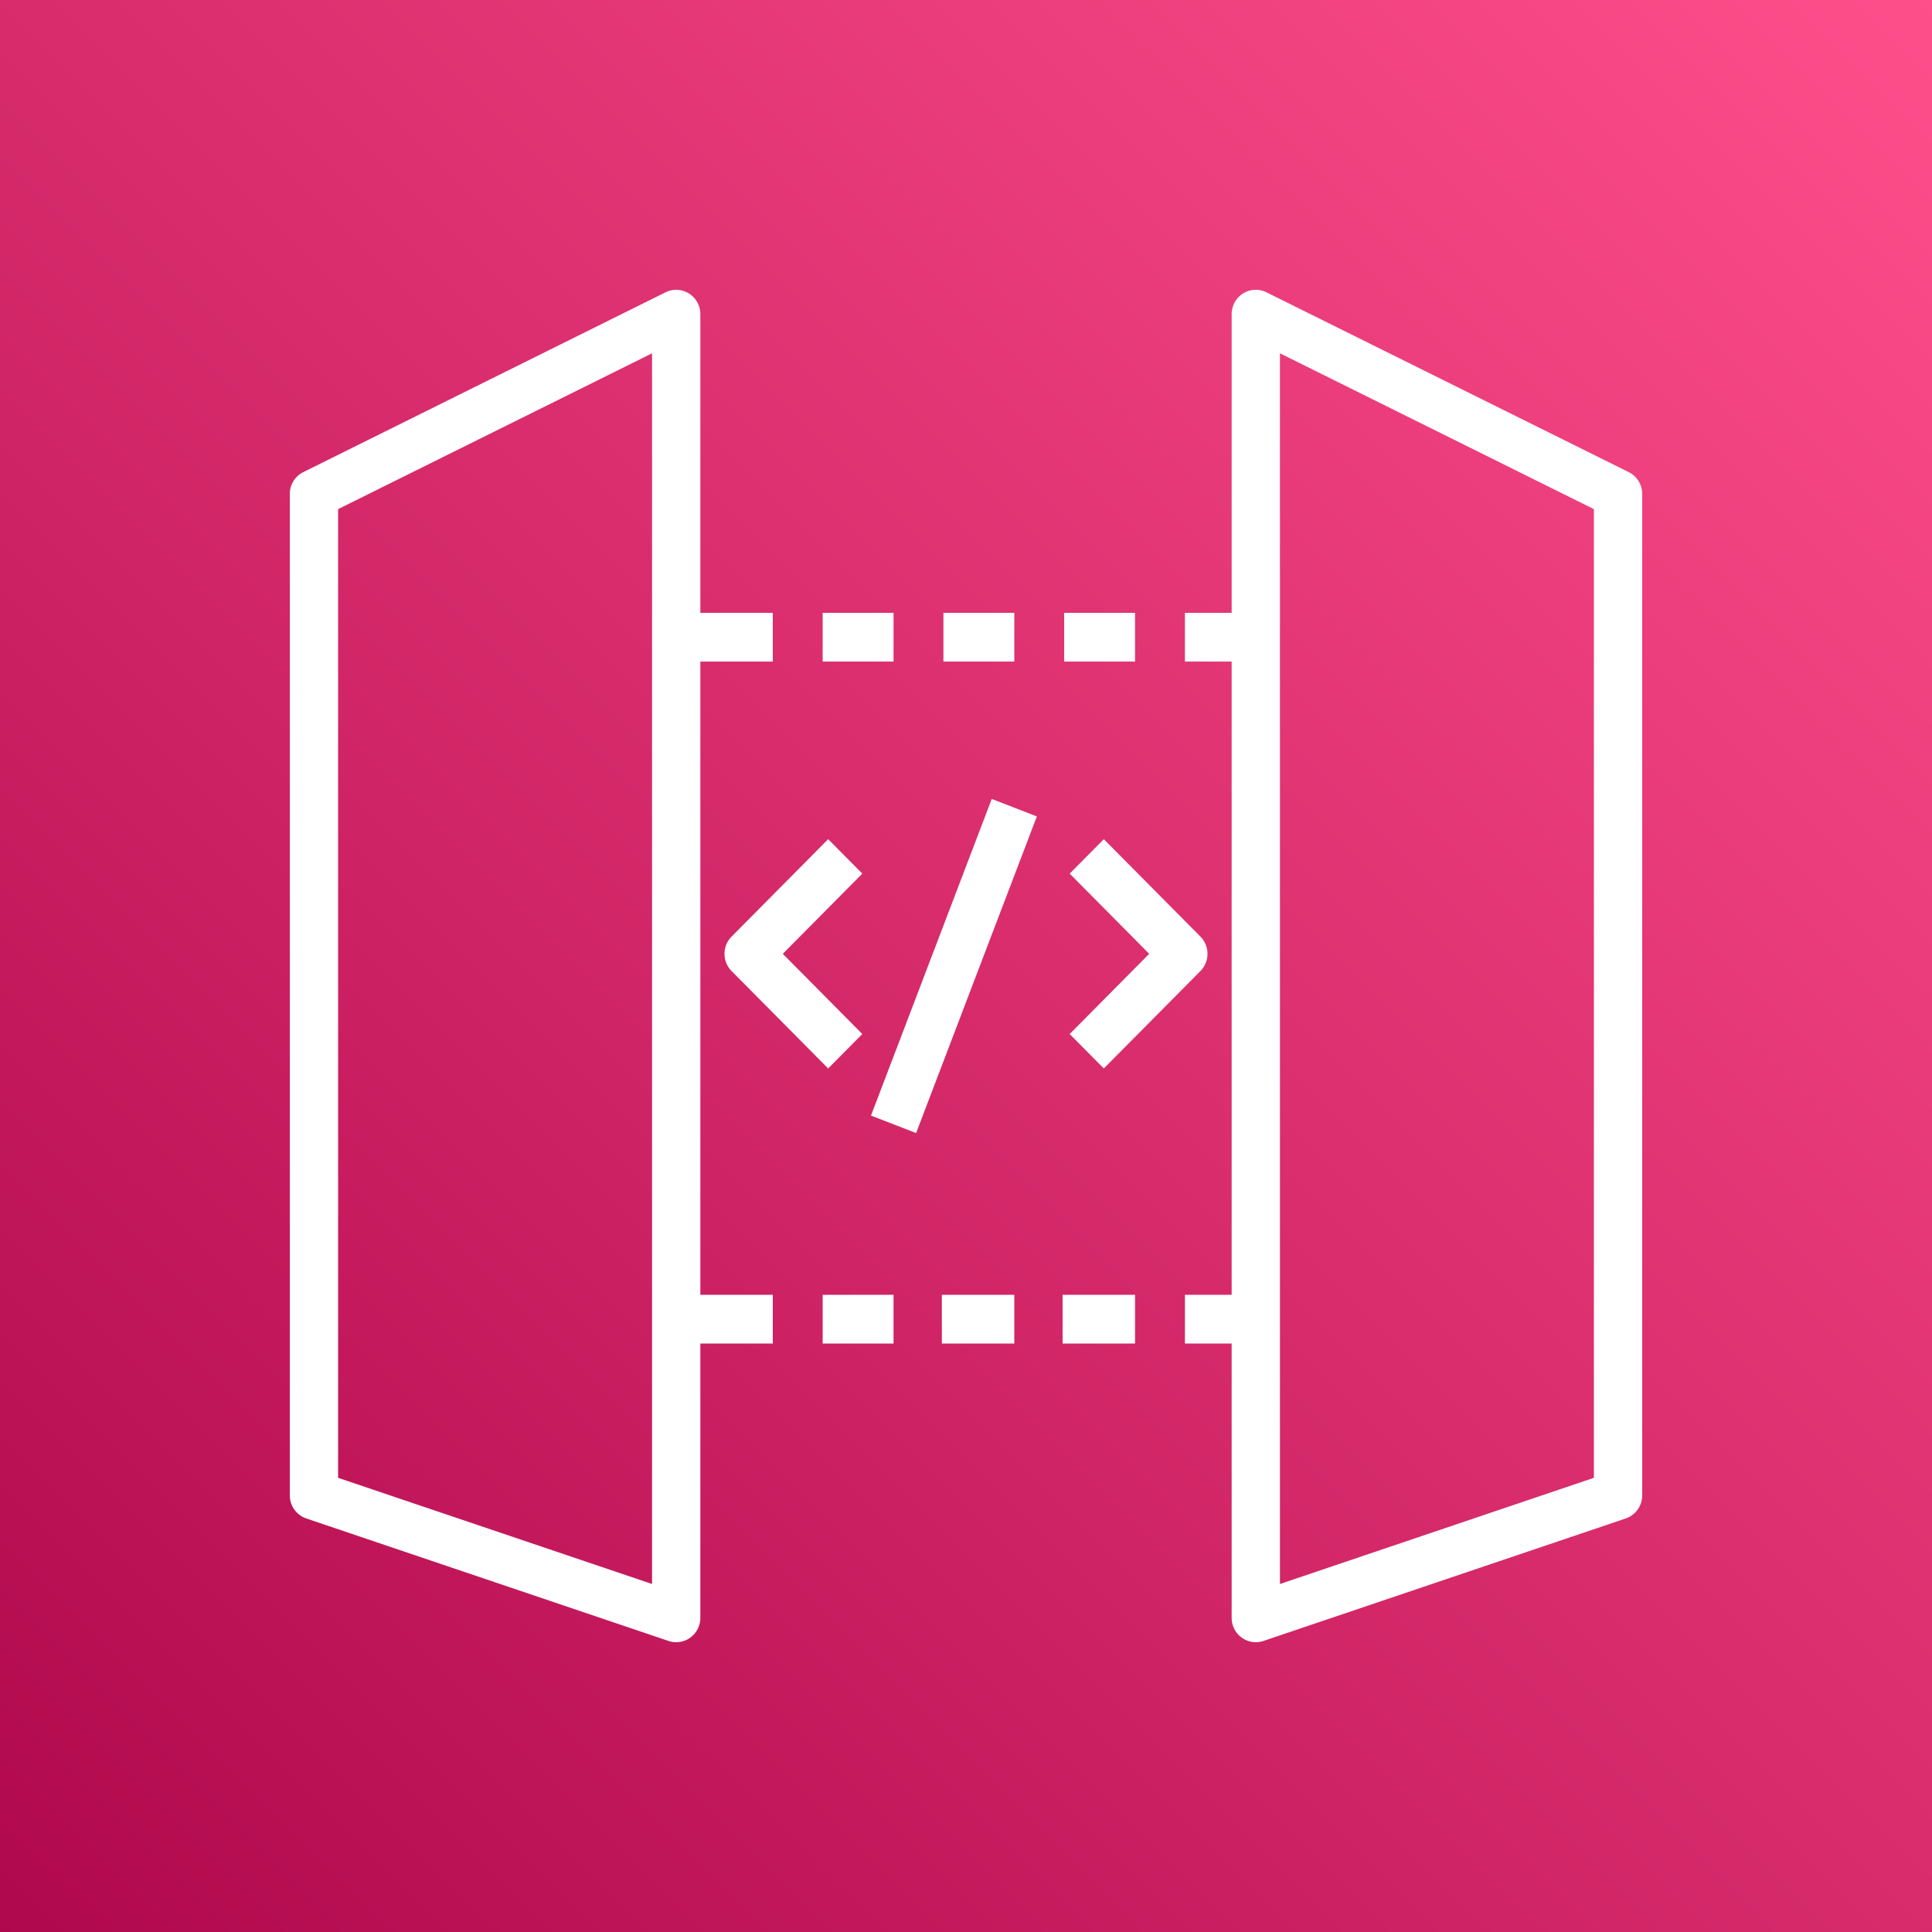
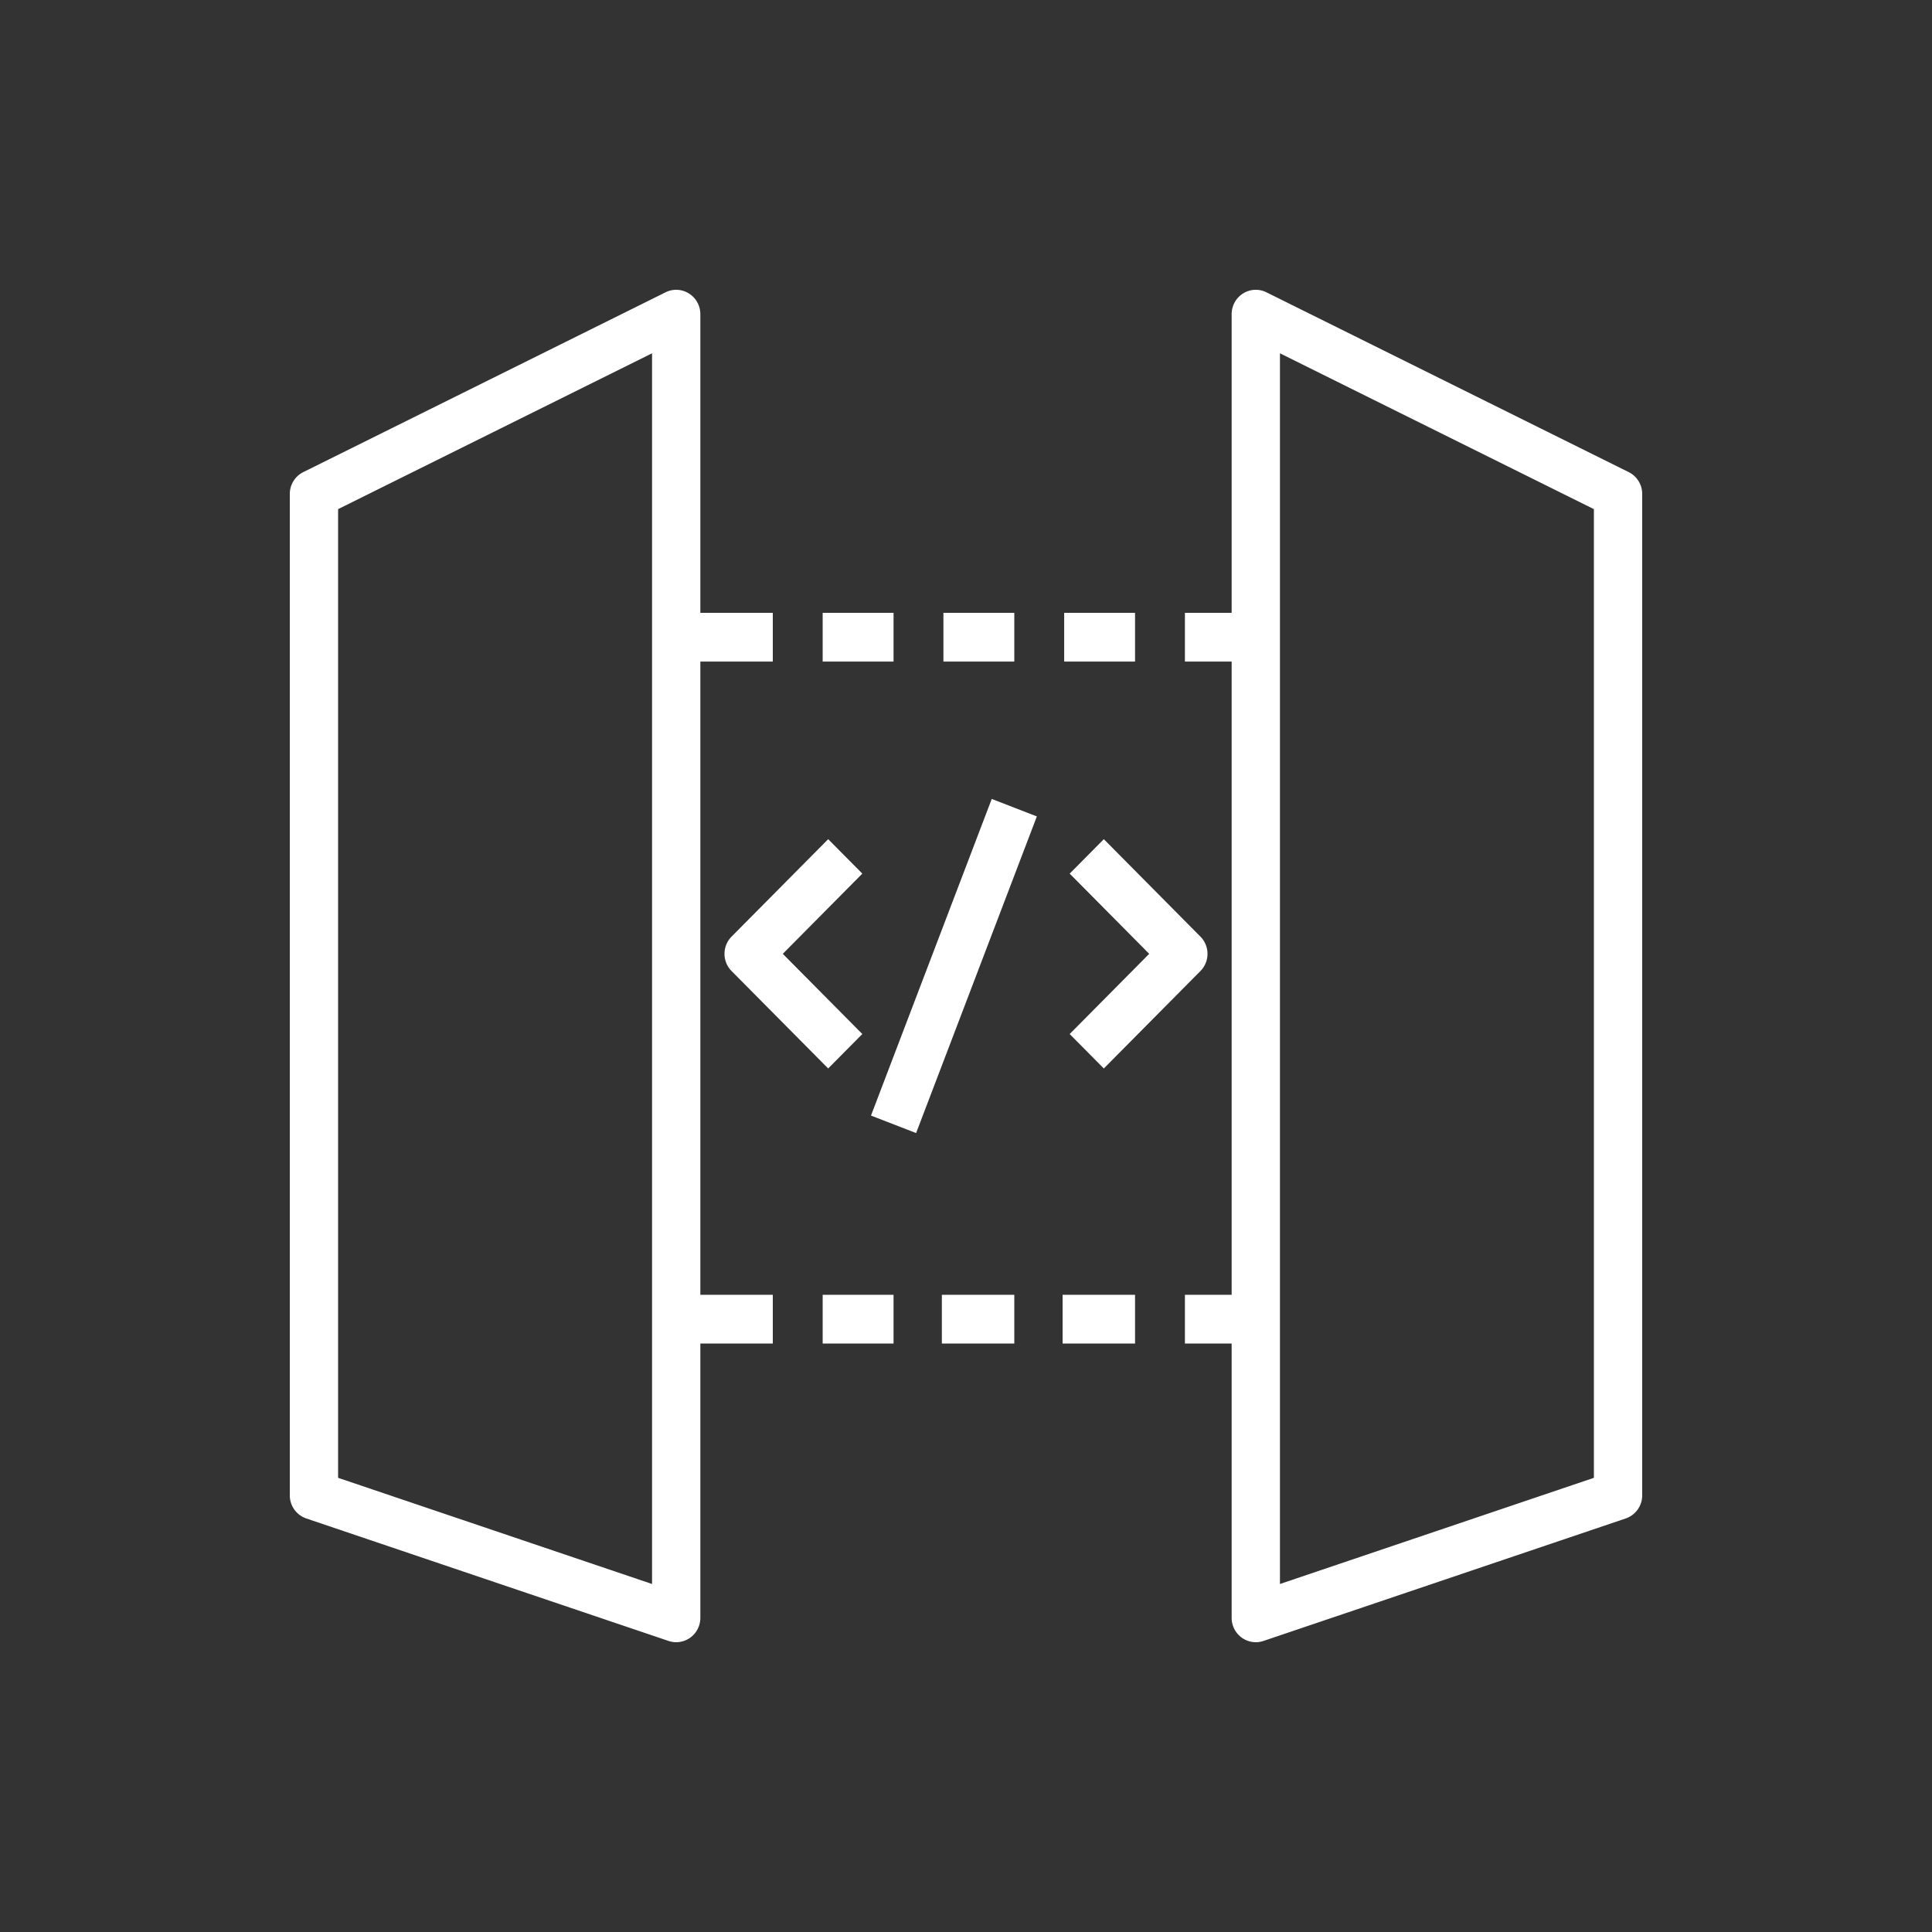
<svg xmlns="http://www.w3.org/2000/svg" width="1em" height="1em" viewBox="0 0 256 256">
  <rect x="0" y="0" width="256" height="256" fill="#333333" stroke="none" />
  <defs>
    <linearGradient id="SVGGMTZvbGO" x1="0%" x2="100%" y1="100%" y2="0%">
      <stop offset="0%" stop-color="#B0084D" />
      <stop offset="100%" stop-color="#FF4F8B" />
    </linearGradient>
  </defs>
-   <path fill="url(#SVGGMTZvbGO)" d="M0 0h256v256H0z" />
  <path fill="#FFF" d="M109.008 178.024h9.392v-6.455h-9.392zm15.792 0h9.6v-6.455h-9.6zM86.4 46.814L44.8 67.463v128.356l41.6 14.068zm6.4 40.845v83.91h9.6v6.455h-9.6v36.349a3.24 3.24 0 0 1-1.331 2.62a3.18 3.18 0 0 1-2.887.44l-48-16.23a3.23 3.23 0 0 1-2.182-3.06V65.452c0-1.226.694-2.353 1.789-2.895l48-23.824a3.16 3.16 0 0 1 3.1.155a3.23 3.23 0 0 1 1.511 2.74v39.576h9.6v6.455zm48 90.365h9.6v-6.455h-9.6zm.208-90.365h9.392v-6.455h-9.392zm-16 0h9.392v-6.455h-9.392zm-16 0h9.392v-6.455h-9.392zM211.2 67.463l-41.6-20.649v163.073l41.6-14.068zm6.4 130.68a3.23 3.23 0 0 1-2.182 3.06l-48 16.23a3.17 3.17 0 0 1-2.887-.44a3.24 3.24 0 0 1-1.331-2.62v-36.35h-6.192v-6.454h6.192v-83.91h-6.192v-6.455h6.192V41.628c0-1.117.573-2.153 1.51-2.74a3.16 3.16 0 0 1 3.101-.155l48 23.824a3.23 3.23 0 0 1 1.789 2.895zm-80.211-89.962l-5.978-2.317l-16 41.955l5.978 2.317zm21.673 20.487a3.243 3.243 0 0 0 0-4.563l-12.8-12.91l-4.524 4.564l10.537 10.628l-10.537 10.627l4.524 4.564zm-49.324 12.91l-12.8-12.91a3.243 3.243 0 0 1 0-4.563l12.8-12.91l4.524 4.564l-10.537 10.628l10.537 10.627z" />
</svg>